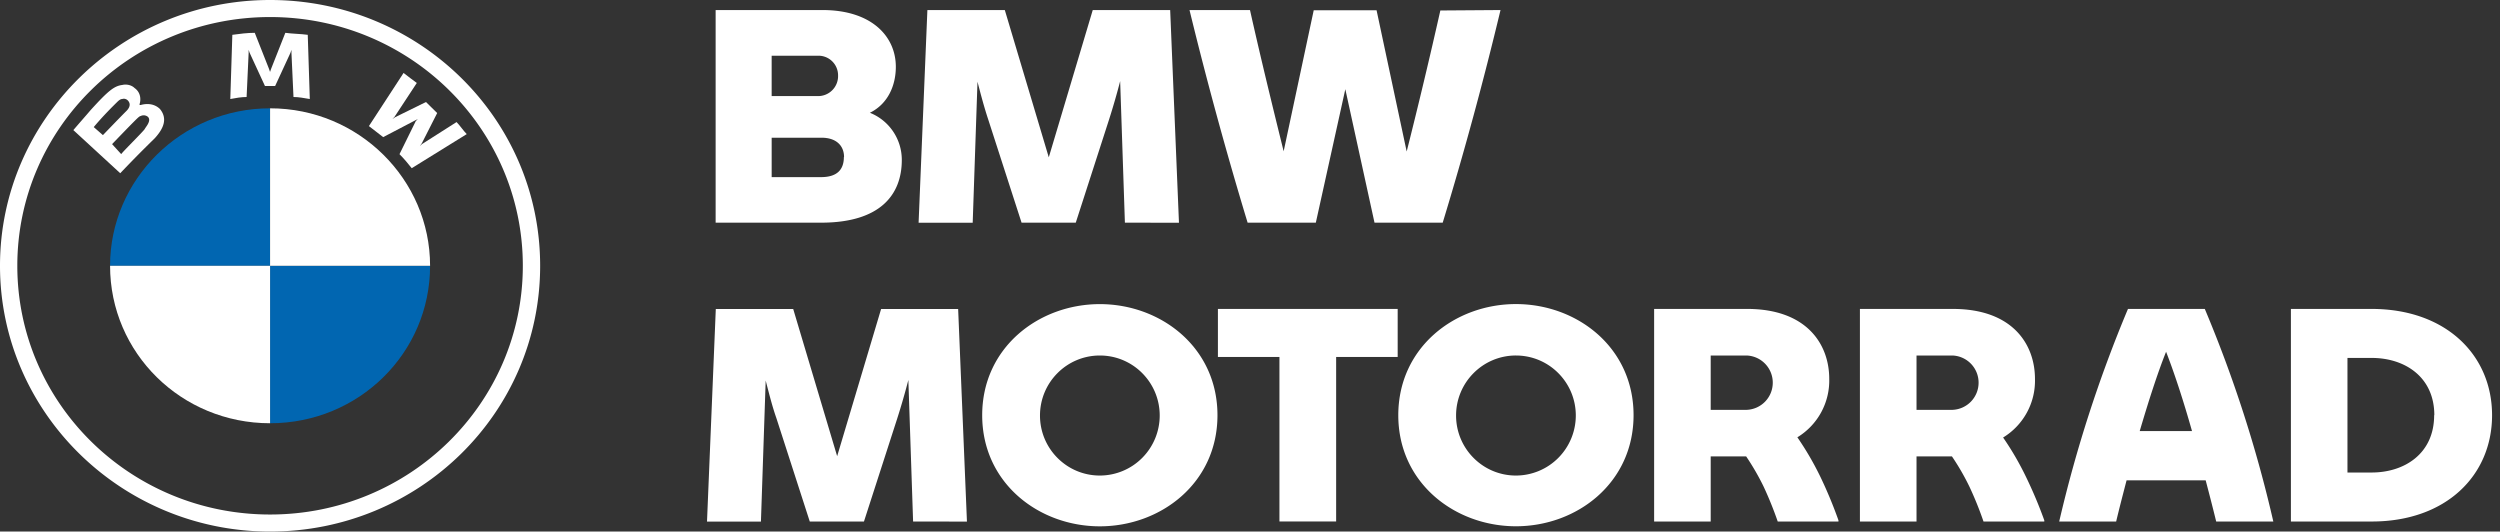
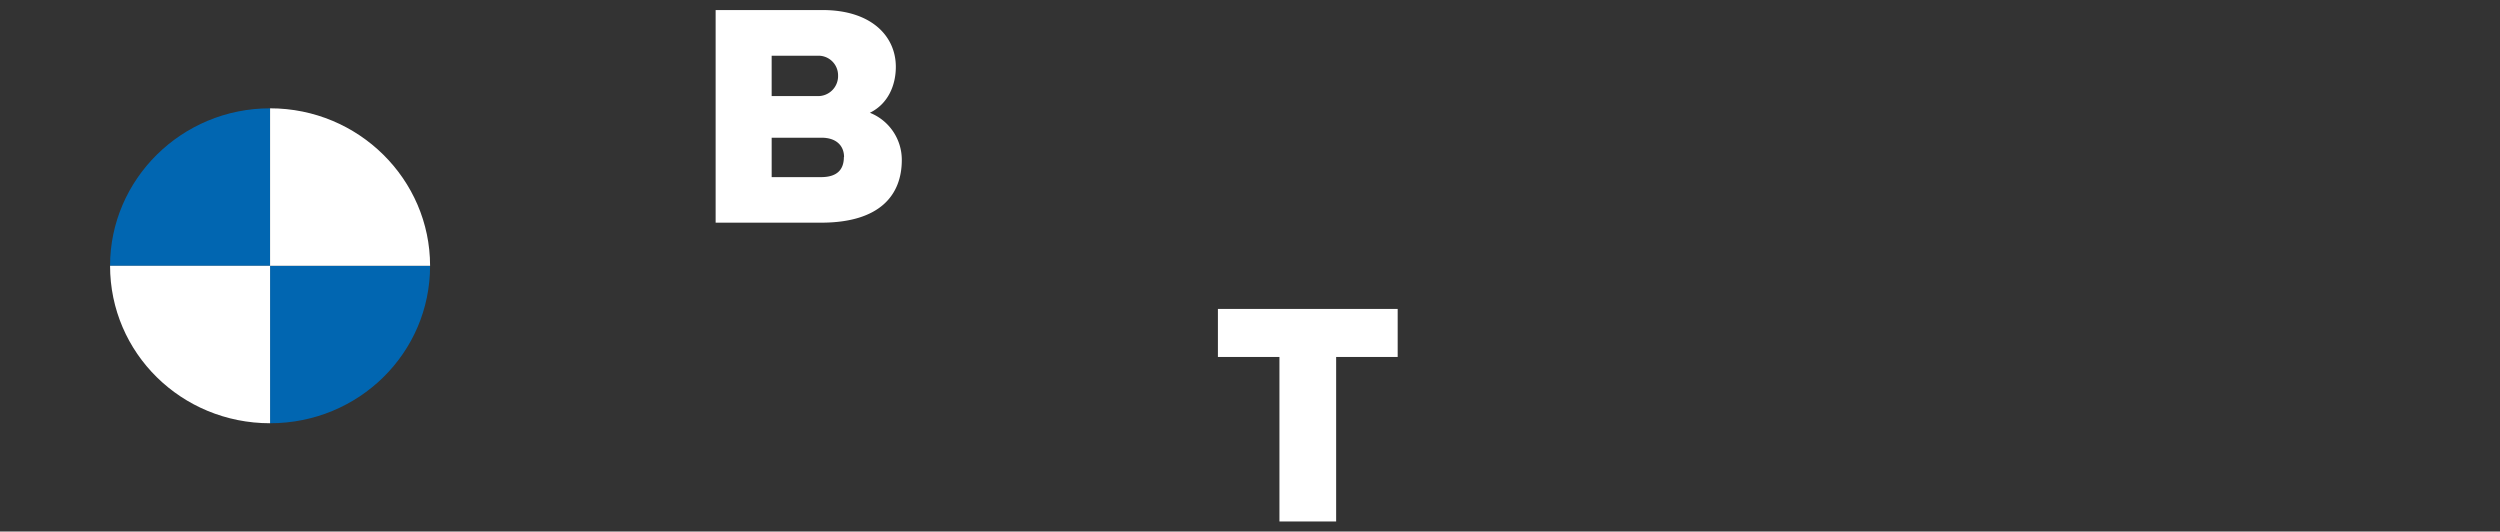
<svg xmlns="http://www.w3.org/2000/svg" width="301" height="64" viewBox="0 0 301 64" fill="none">
  <rect x="0" y="0" width="301" height="64" fill="#333333" stroke="none" />
  <path fill-rule="evenodd" clip-rule="evenodd" d="M108.577 19.26c0 4.17-2.577 7.55-9.715 7.55h-12.7V1.21h12.874c5.916 0 8.822 3.183 8.822 6.828 0 2.234-.932 4.463-3.123 5.54a6.1 6.1 0 0 1 3.842 5.683ZM92.908 6.713v4.855h5.488a2.4 2.4 0 0 0 1.795-.693c.476-.47.734-1.12.713-1.79a2.364 2.364 0 0 0-.739-1.734 2.351 2.351 0 0 0-1.77-.638h-5.487Zm6.022 9.869c1.725 0 2.694.934 2.694 2.335l-.021-.016c0 1.618-.916 2.409-2.704 2.425h-5.99V16.58h6.021Z" fill="#fff" />
-   <path d="m135.438 26.81-.571-17.042a84.4 84.4 0 0 1-1.328 4.6l-4.017 12.443h-6.525l-4.021-12.443c-.498-1.506-.895-3.019-1.286-4.53l-.577 16.978h-6.514l1.058-25.6h9.324l5.292 17.726 5.292-17.727h9.324l1.058 25.601-6.509-.005ZM180.662 1.21a436.74 436.74 0 0 1-6.959 25.6h-8.212l-3.514-16.07-3.551 16.07h-8.213a478.554 478.554 0 0 1-6.996-25.6h7.282c1.222 5.465 2.646 11.328 4.053 17.005l3.62-16.979h7.567l3.625 17.006a678.047 678.047 0 0 0 4.054-16.98l7.244-.052ZM109.937 62.79l-.571-17.042a84.525 84.525 0 0 1-1.328 4.605l-4.017 12.437h-6.525L93.48 50.353c-.53-1.512-.895-3.019-1.291-4.531L91.617 62.8h-6.493l1.058-25.596h9.32l5.291 17.722 5.292-17.722h9.276l1.059 25.596-6.483-.01Z" fill="#fff" />
-   <path fill-rule="evenodd" clip-rule="evenodd" d="M132.422 36.616c-7.35 0-14.166 5.216-14.166 13.376s6.81 13.377 14.161 13.377c7.35 0 14.166-5.216 14.166-13.377 0-8.16-6.811-13.376-14.161-13.376Zm-.025 6.187c3.976-.014 7.212 3.203 7.232 7.19a7.24 7.24 0 0 1-2.101 5.13 7.208 7.208 0 0 1-5.106 2.133c-3.976 0-7.201-3.228-7.207-7.214-.007-3.986 3.207-7.225 7.182-7.239Z" fill="#fff" />
  <path d="M168.28 42.978h-7.409v19.807h-6.826V42.978h-7.409v-5.783h21.644v5.783Z" fill="#fff" />
-   <path fill-rule="evenodd" clip-rule="evenodd" d="M182.52 36.61c-7.361 0-14.166 5.222-14.166 13.382s6.815 13.371 14.166 13.371c7.35 0 14.161-5.215 14.161-13.376 0-8.16-6.8-13.376-14.161-13.376Zm-.025 6.193c3.976-.014 7.212 3.203 7.232 7.19a7.248 7.248 0 0 1-2.101 5.13 7.207 7.207 0 0 1-5.106 2.133c-3.976 0-7.201-3.228-7.208-7.214-.006-3.986 3.207-7.226 7.183-7.24ZM221.351 62.79v-.143a52.87 52.87 0 0 0-2.148-5.178 36.064 36.064 0 0 0-2.8-4.818 7.997 7.997 0 0 0 3.837-7.047c0-4.133-2.688-8.41-9.896-8.41h-11.187V62.79h6.811v-7.837h4.27c.793 1.17 1.5 2.395 2.117 3.667a43.695 43.695 0 0 1 1.683 4.17h7.313Zm-11.044-13.445h-4.339v-6.542h4.339a3.27 3.27 0 0 1 3.134 3.271 3.27 3.27 0 0 1-3.134 3.271ZM246.133 62.79v-.143a53.005 53.005 0 0 0-2.165-5.152 35.249 35.249 0 0 0-2.794-4.818 8.006 8.006 0 0 0 3.837-7.046c0-4.16-2.678-8.436-9.891-8.436h-11.186V62.79h6.815v-7.837h4.266a28.752 28.752 0 0 1 2.116 3.667 42 42 0 0 1 1.683 4.17h7.319Zm-11.044-13.445h-4.34v-6.542h4.34a3.27 3.27 0 0 1 3.133 3.271 3.27 3.27 0 0 1-3.133 3.271ZM256.039 57.835h9.525c.434 1.65.862 3.305 1.265 4.955h6.879a155.874 155.874 0 0 0-8.25-25.595h-9.25a159 159 0 0 0-8.282 25.6h6.858c.347-1.46.727-2.926 1.107-4.392l.148-.568Zm4.757-15.483c1.042 2.685 2.117 5.99 3.122 9.55h-6.297c1.058-3.58 2.117-6.897 3.175-9.55ZM285.562 62.79c8.964 0 14.483-5.57 14.483-12.797s-5.54-12.798-14.505-12.798h-9.715V62.79h9.737Zm0-19.695c3.942 0 7.53 2.26 7.53 6.898h-.021c0 4.658-3.609 6.902-7.531 6.897h-2.905V43.095h2.927ZM0 32C0 14.37 14.602 0 32.517 0c17.915 0 32.517 14.25 32.517 32S50.432 64 32.517 64C14.602 64 0 49.63 0 32Zm32.517 29.947c16.81 0 30.431-13.404 30.431-29.947S49.328 2.053 32.518 2.053C15.705 2.053 2.085 15.457 2.085 32s13.62 29.947 30.431 29.947Z" fill="#fff" />
-   <path d="M48.098 18.562c.49.483 1.104 1.207 1.472 1.69l6.626-4.105c-.368-.362-.859-1.087-1.227-1.45l-4.172 2.657-.245.242.245-.362 1.84-3.623-1.349-1.328-3.681 1.811-.368.242.245-.242 2.7-4.106c-.491-.362-.982-.724-1.595-1.207l-4.172 6.4c.49.362 1.227.966 1.717 1.328l3.927-2.053.245-.12-.245.241-1.963 3.985ZM33.128 10.35l1.84-3.984.123-.362v.362l.245 5.313c.614 0 1.227.12 1.964.242l-.246-7.729c-.859-.12-1.84-.12-2.7-.241l-1.717 4.347-.123.362-.123-.362-1.717-4.347c-.86 0-1.841.12-2.7.241l-.245 7.729c.613-.121 1.35-.242 1.963-.242l.245-5.313v-.362l.123.362 1.84 3.985h1.228Z" fill="#fff" />
-   <path fill-rule="evenodd" clip-rule="evenodd" d="M18.648 16.63c.982-1.087 1.596-2.294.614-3.502-.614-.604-1.472-.725-2.331-.483h-.123v-.12c.123-.363.245-1.33-.614-1.933-.368-.362-.981-.483-1.472-.362-.982.12-1.718.724-3.804 3.019-.307.362-.675.785-1.043 1.207-.368.423-.736.846-1.043 1.208l5.644 5.192c1.964-2.053 2.7-2.777 4.172-4.226Zm-7.362-1.328c1.104-1.329 2.332-2.536 2.822-3.02.123-.12.368-.362.614-.362.368-.12.736.121.859.483.123.363-.123.725-.368.966-.614.604-2.822 2.899-2.822 2.899l-1.105-.966Zm5.031-.846c-.736.725-2.822 2.898-2.822 2.898l1.104 1.208c0-.062.675-.757 1.367-1.469.66-.678 1.336-1.373 1.455-1.55.046-.09.109-.18.176-.276.113-.162.238-.342.315-.57.123-.361 0-.603-.245-.724a.794.794 0 0 0-.736 0c-.123 0-.369.242-.614.483Z" fill="#fff" />
  <path d="M32.517 13.041V32H13.252c0-10.385 8.59-18.959 19.265-18.959ZM51.782 32c0 10.506-8.59 18.959-19.265 18.959V32h19.265Z" fill="#0166B1" />
  <path d="M51.782 32H32.517V13.041c10.675 0 19.265 8.574 19.265 18.959ZM32.517 50.959c-10.675 0-19.265-8.453-19.265-18.959h19.265v18.959Z" fill="#fff" />
</svg>